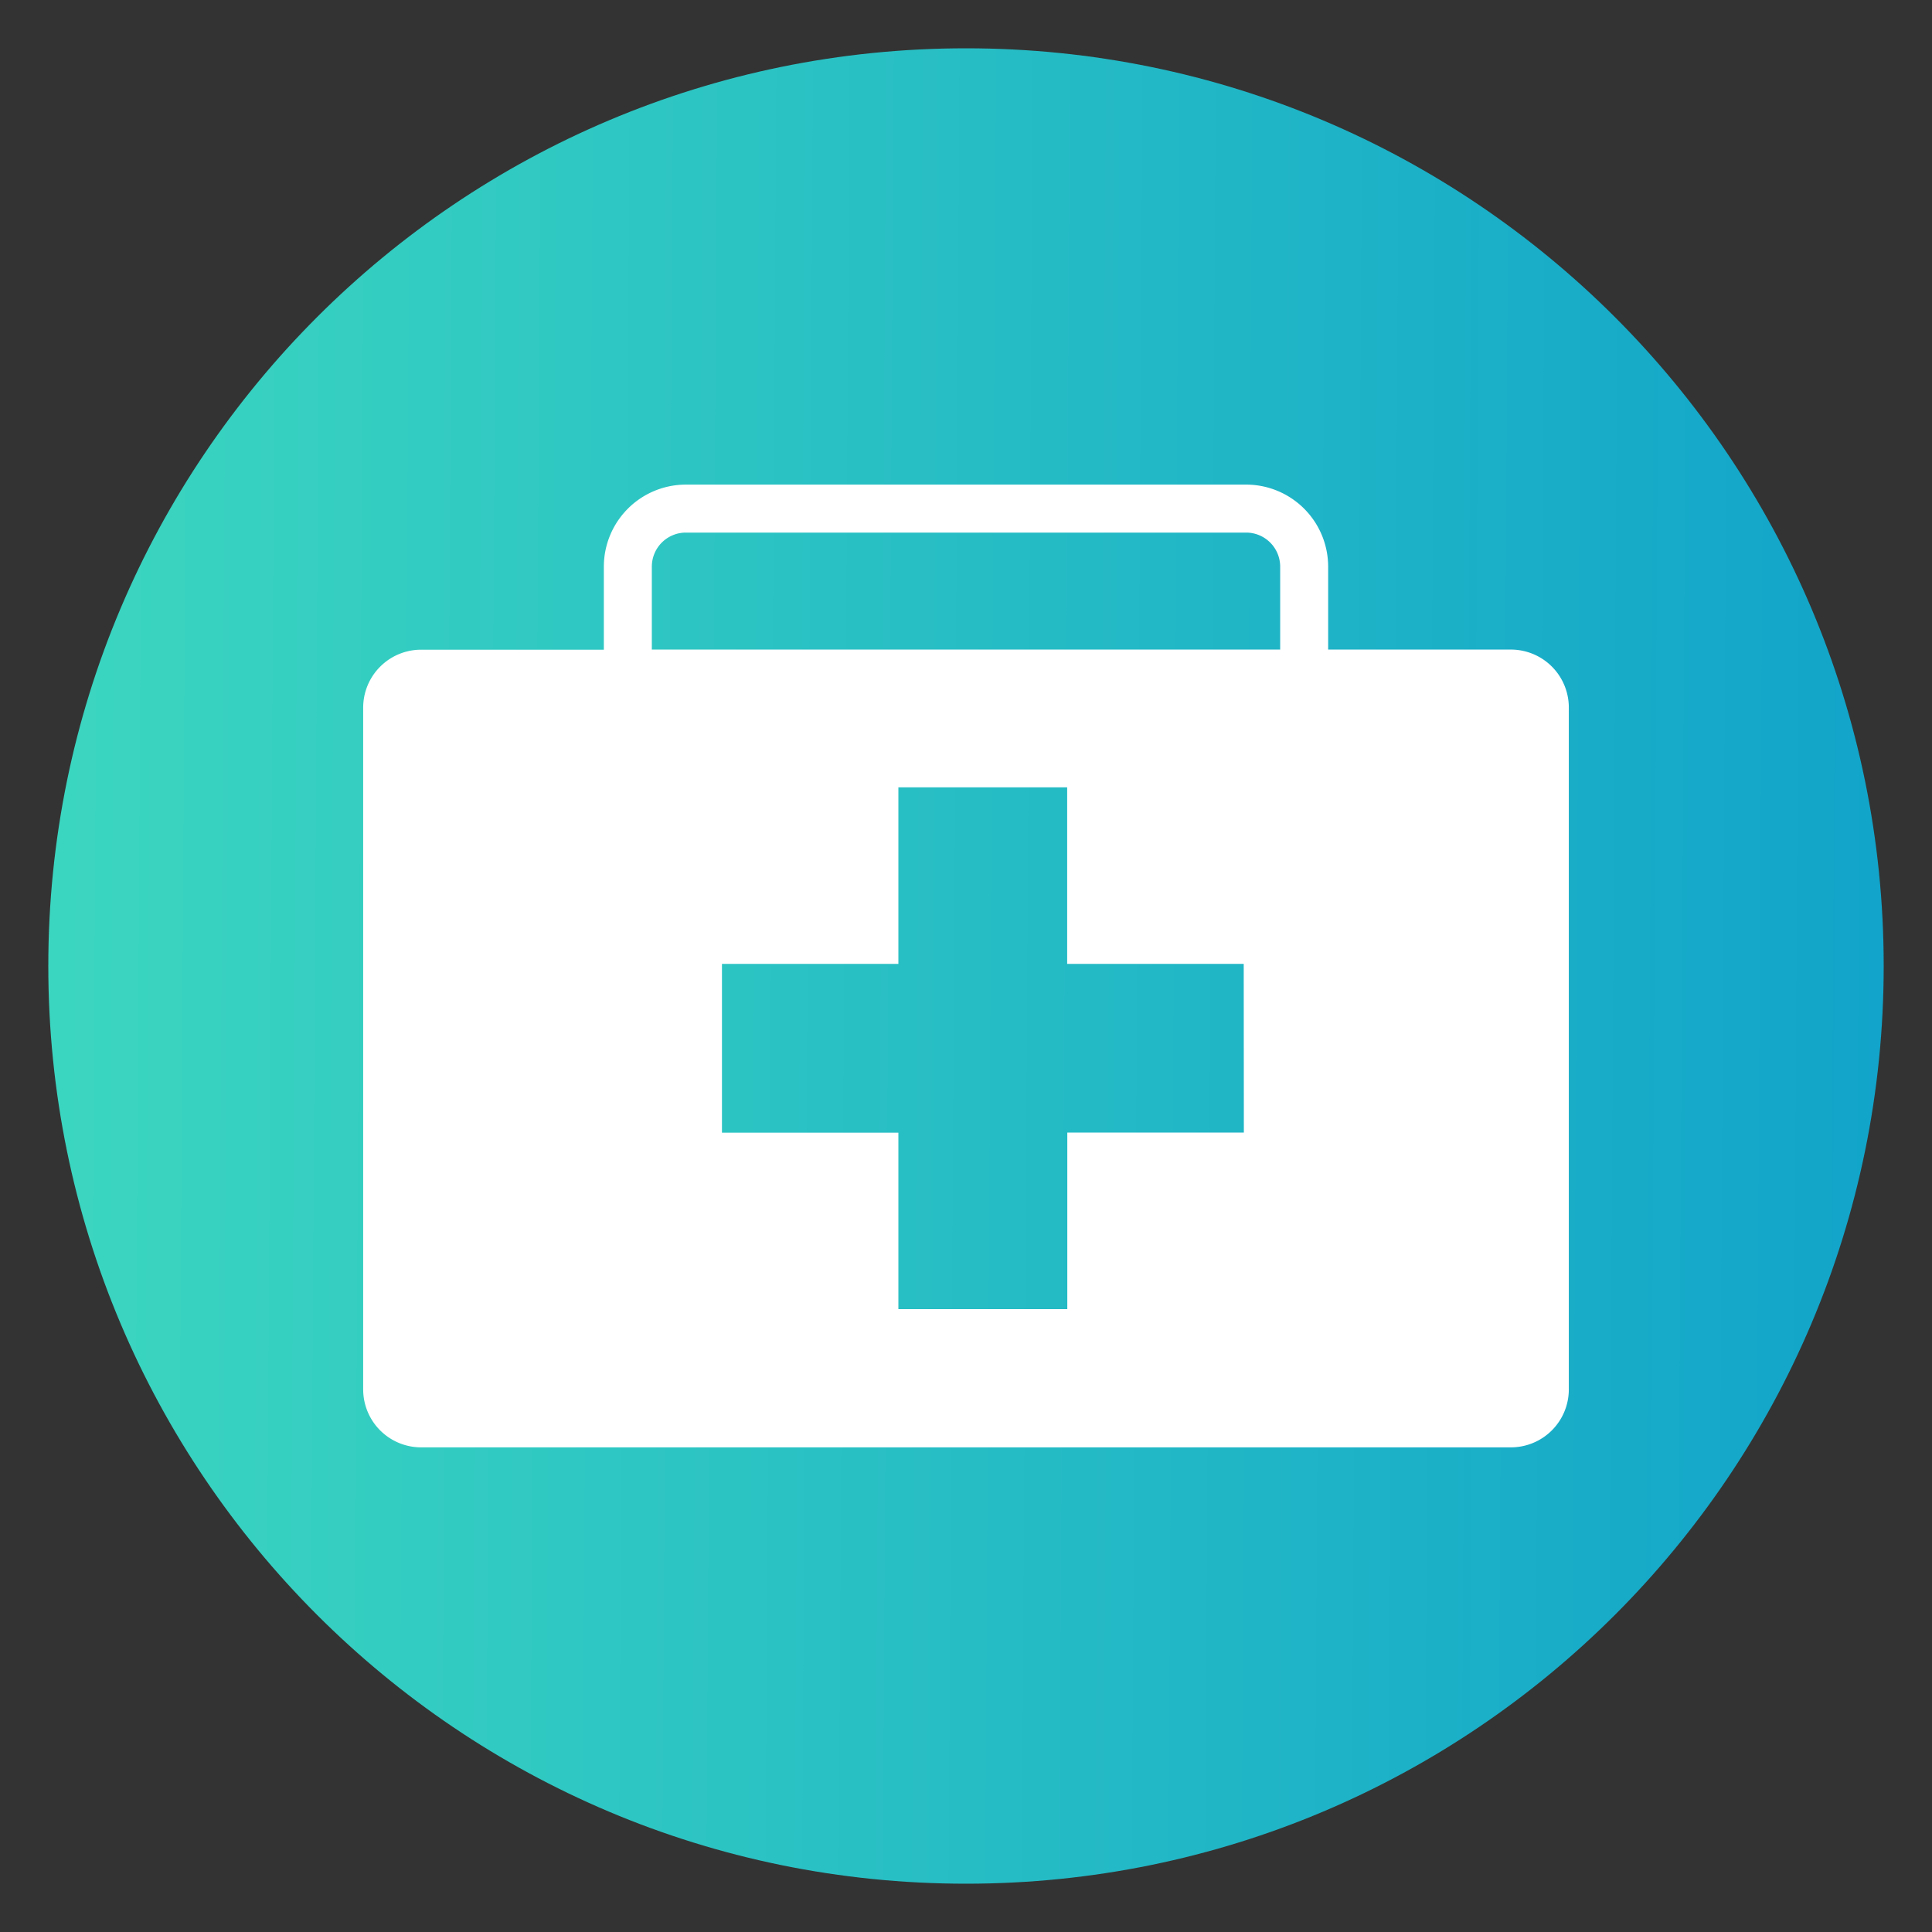
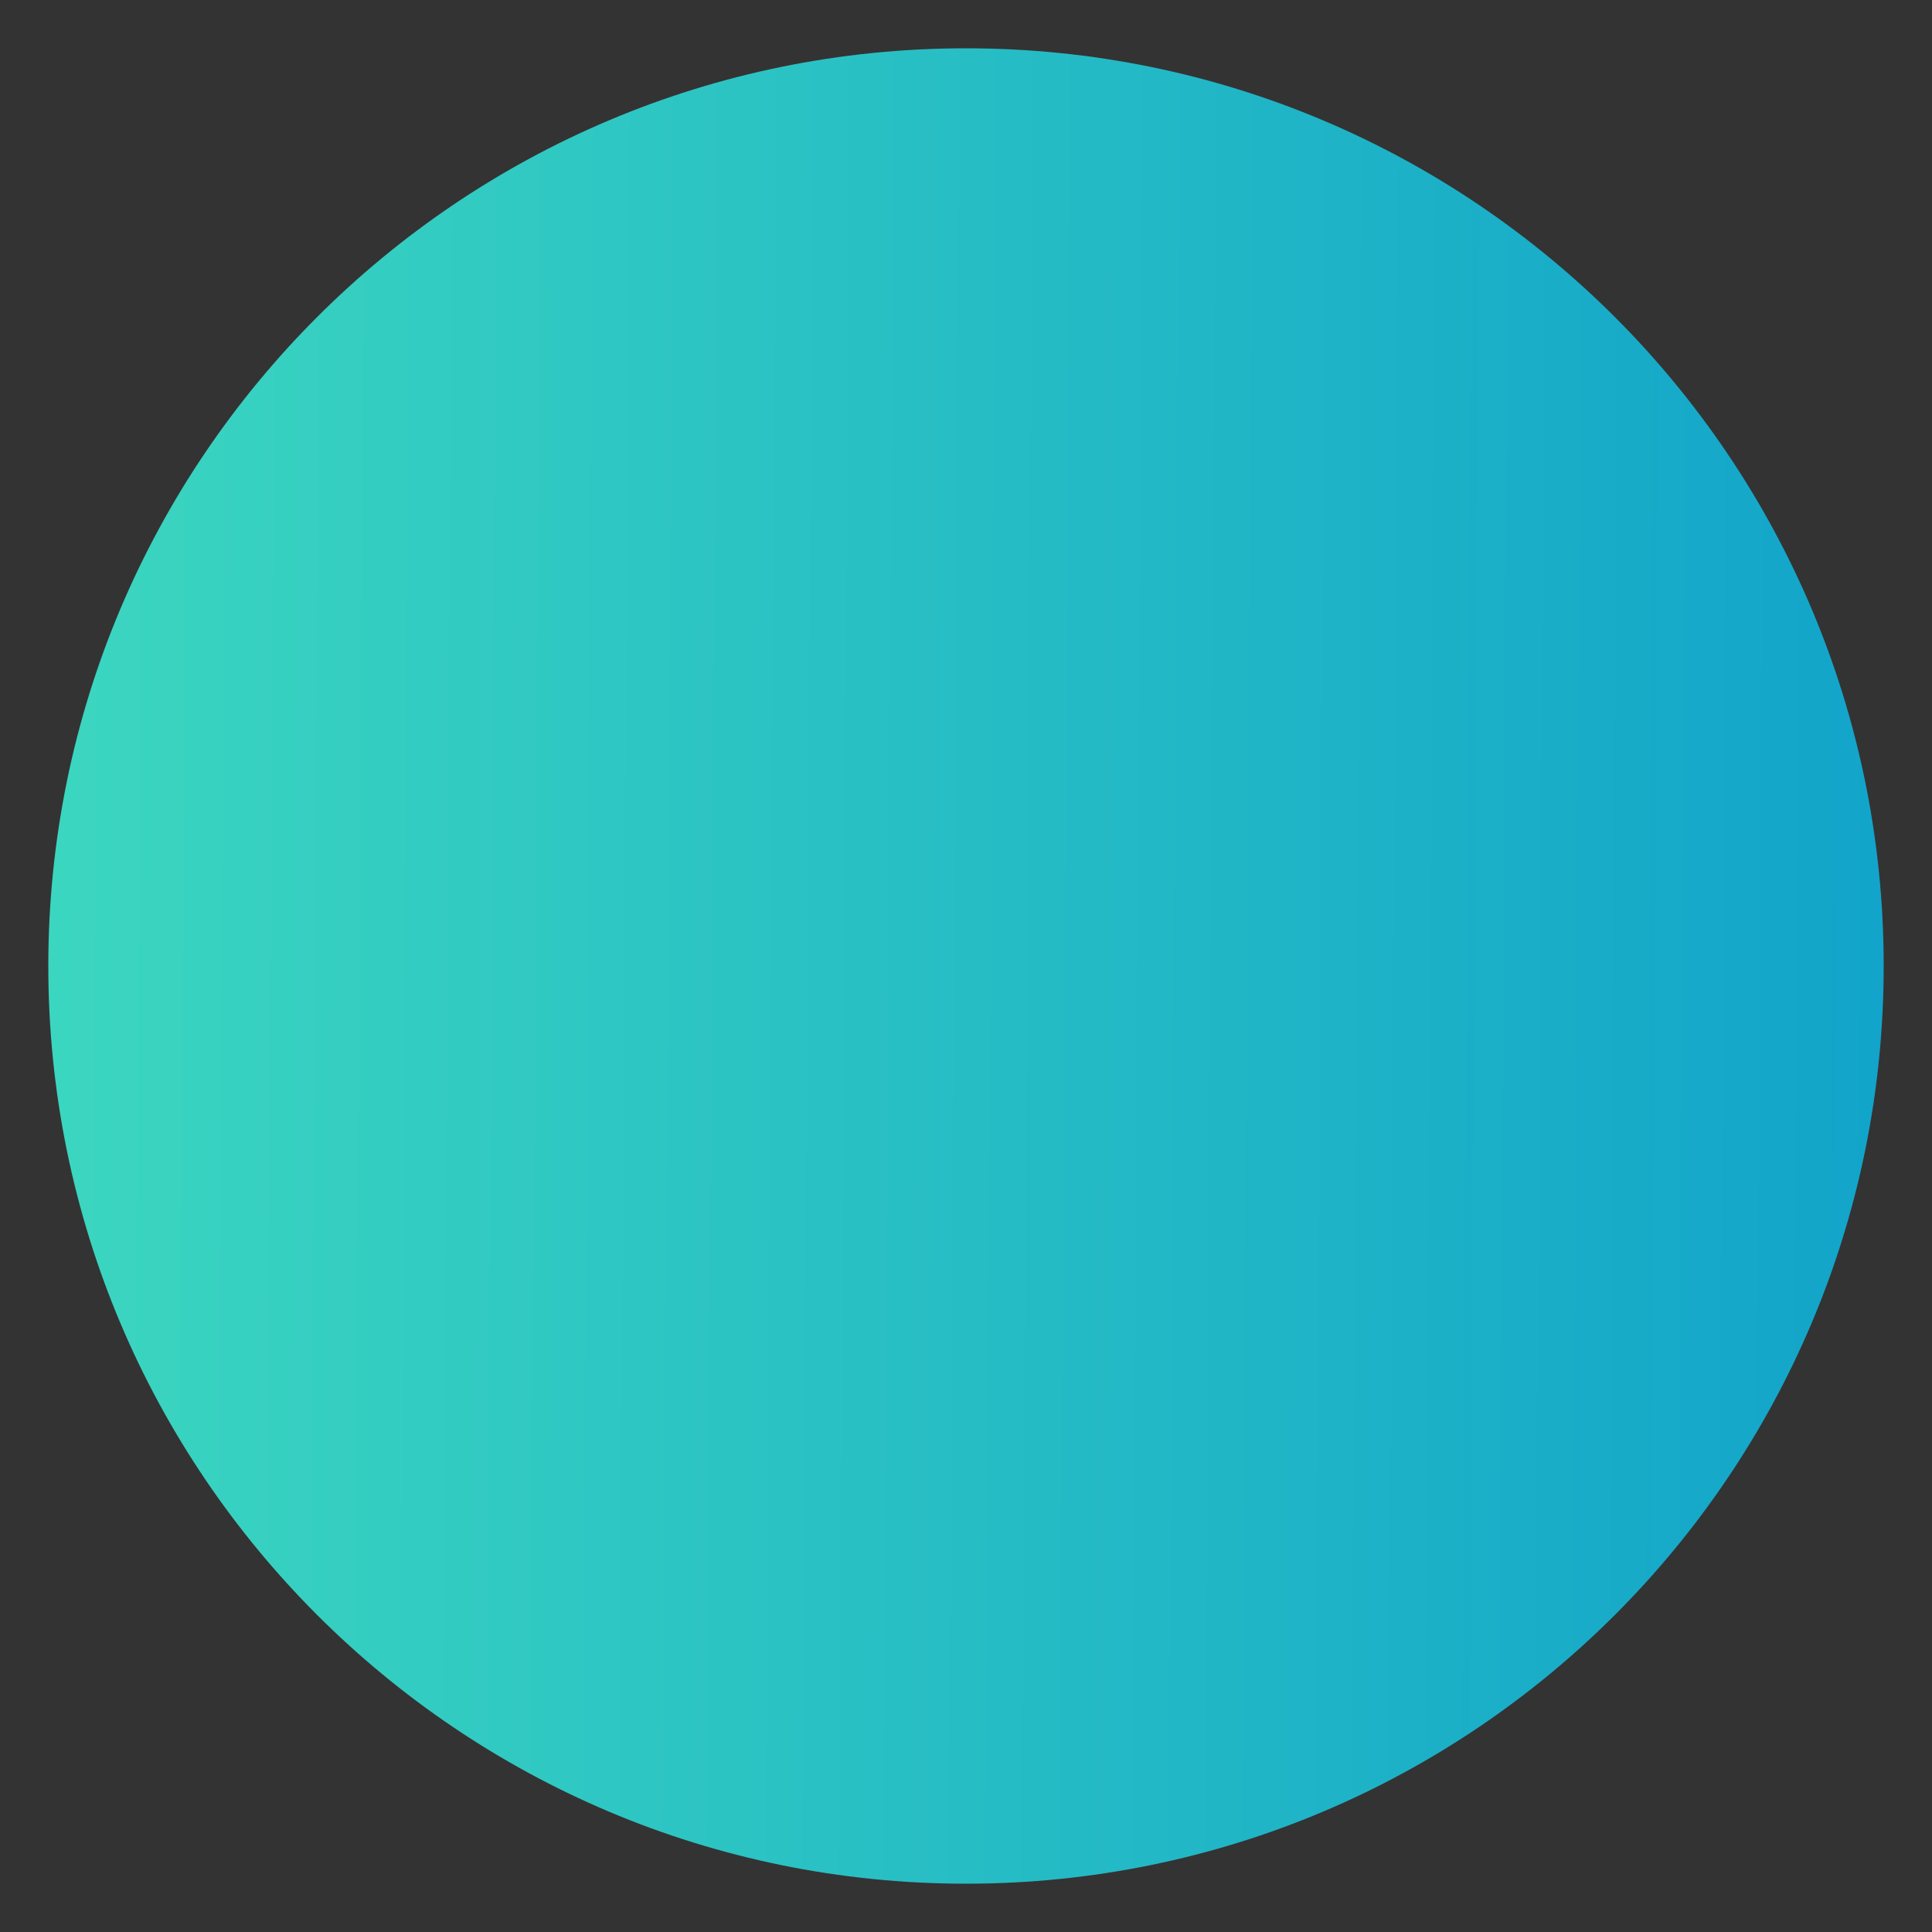
<svg xmlns="http://www.w3.org/2000/svg" id="Layer_1" data-name="Layer 1" viewBox="0 0 600 600">
  <rect x="0" y="0" width="600" height="600" fill="#333333" stroke="none" />
  <defs>
    <style>.cls-1{fill:url(#linear-gradient);}.cls-2{fill:#fff;}</style>
    <linearGradient id="linear-gradient" x1="-73.39" y1="297.74" x2="1083.64" y2="304.73" gradientUnits="userSpaceOnUse">
      <stop offset="0" stop-color="#0190ce" />
      <stop offset="0" stop-color="#42debe" />
      <stop offset="0.58" stop-color="#11a3ca" />
    </linearGradient>
  </defs>
  <title>Benefits-1</title>
  <path class="cls-1" d="M585,300c0,157.4-127.6,285-285,285S15,457.4,15,300,142.6,15,300,15,585,142.6,585,300" />
-   <path class="cls-2" d="M469.21,201.73H412.47V176A25.49,25.49,0,0,0,387,150.5H213A25.49,25.49,0,0,0,187.53,176v25.77H130.79a18,18,0,0,0-18,18V431.49a18,18,0,0,0,18,18H469.21a18,18,0,0,0,18-18V219.74A18,18,0,0,0,469.21,201.73Zm-82.92,150H331.46v54.83H279V351.76H224.21V299.35H279V244.52h52.42v54.83h54.83Zm11.28-150H202.43V176A10.58,10.58,0,0,1,213,165.4H387A10.58,10.58,0,0,1,397.57,176Z" />
</svg>